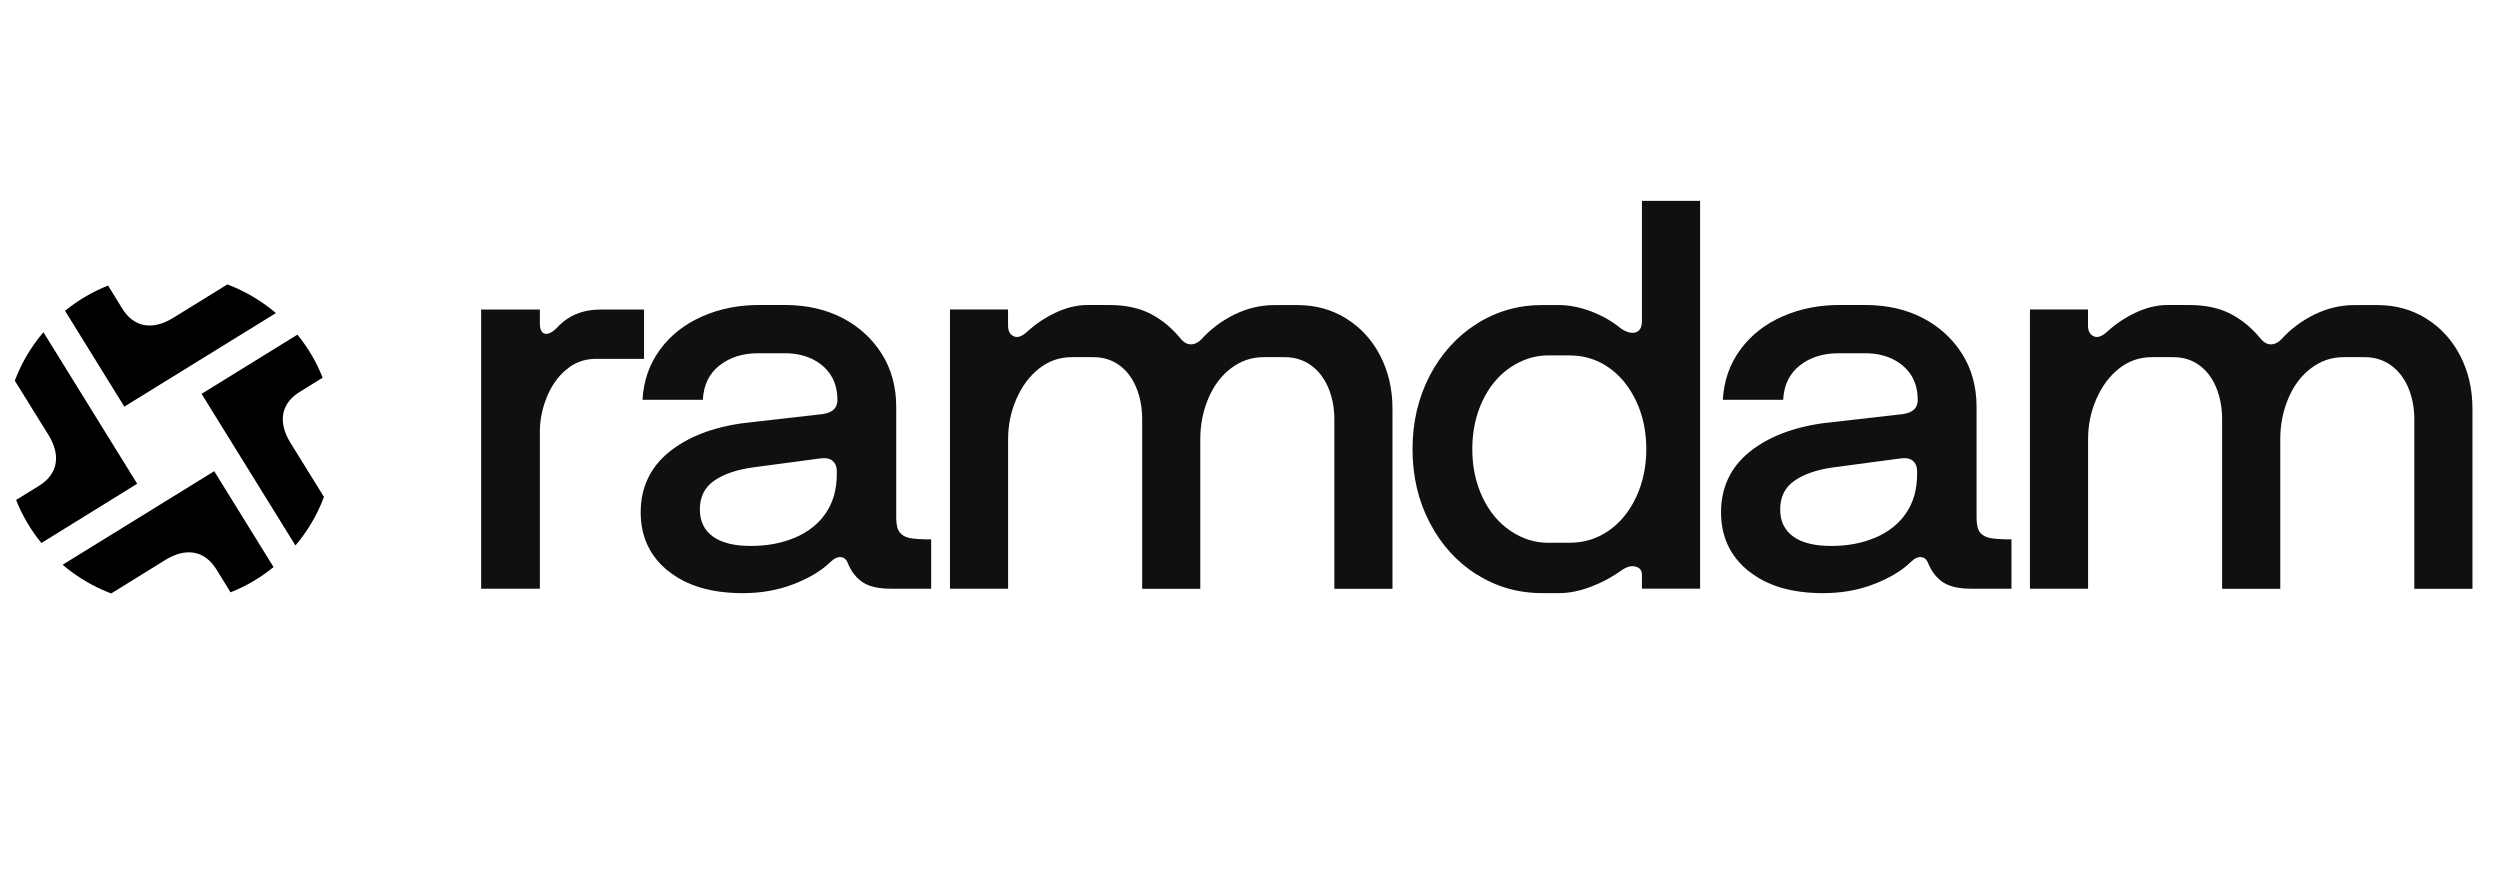
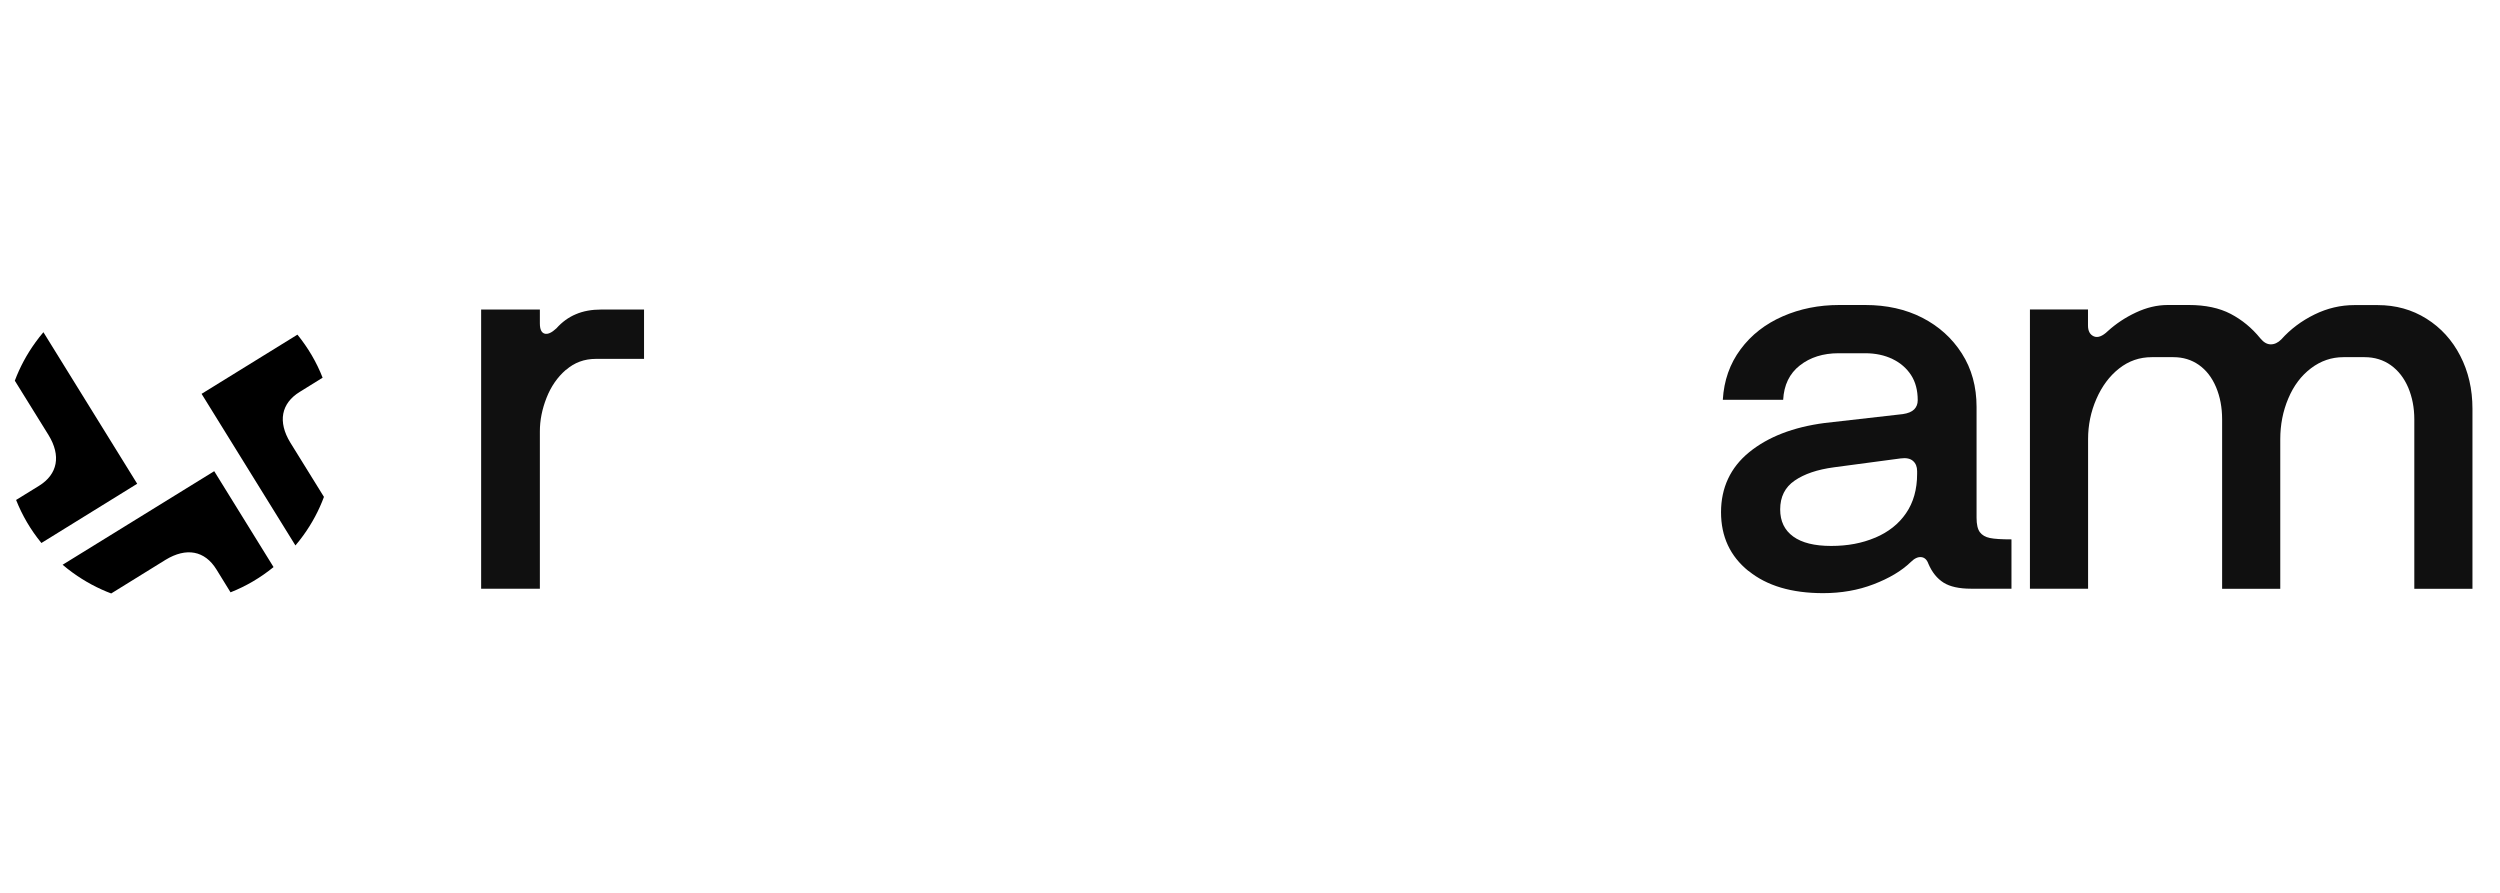
<svg xmlns="http://www.w3.org/2000/svg" width="112" height="40" viewBox="0 0 112 40" fill="none">
  <g clip-path="url(#clip0_33906_2830)">
    <path d="M9.597 21.109L12.255 25.405C11.667 25.885 11.015 26.265 10.328 26.536L9.695 25.509C9.175 24.668 8.347 24.513 7.417 25.08L4.982 26.587C4.386 26.363 3.807 26.053 3.263 25.661C3.105 25.547 2.951 25.426 2.805 25.301L9.597 21.109Z" fill="black" />
    <path d="M1.945 14.883L6.146 21.672L1.855 24.326C1.373 23.738 0.993 23.085 0.721 22.398L1.749 21.764C2.585 21.246 2.742 20.416 2.174 19.49L0.664 17.055C0.887 16.459 1.196 15.88 1.588 15.338C1.702 15.179 1.82 15.029 1.945 14.883Z" fill="black" />
-     <path d="M11.906 13.668C12.064 13.782 12.215 13.9 12.361 14.025L5.569 18.217L2.914 13.924C3.502 13.443 4.152 13.067 4.842 12.793L5.474 13.819C5.99 14.659 6.822 14.816 7.749 14.246L10.187 12.742C10.783 12.966 11.362 13.275 11.906 13.668Z" fill="black" />
    <path d="M13.325 14.992C13.804 15.583 14.184 16.23 14.453 16.921L13.431 17.555C12.592 18.07 12.438 18.897 13.006 19.828L14.513 22.261C14.29 22.863 13.982 23.441 13.59 23.984C13.476 24.142 13.357 24.293 13.235 24.436L9.031 17.644L13.325 14.992Z" fill="black" />
    <path d="M25.353 16.568C24.97 16.9 24.683 17.317 24.485 17.822C24.286 18.327 24.186 18.828 24.186 19.325V26.375H21.555V13.867H24.186V14.487C24.186 14.751 24.255 14.904 24.397 14.946C24.538 14.988 24.714 14.908 24.928 14.709C25.177 14.43 25.468 14.215 25.797 14.078C26.125 13.936 26.508 13.867 26.94 13.867H28.853V16.078H26.692C26.179 16.078 25.732 16.242 25.353 16.575V16.568Z" fill="#101010" />
-     <path d="M29.931 25.579C29.112 24.917 28.703 24.041 28.703 22.947C28.703 21.853 29.124 20.943 29.969 20.255C30.814 19.57 31.939 19.134 33.347 18.95L36.846 18.552C37.08 18.518 37.248 18.449 37.355 18.342C37.462 18.235 37.516 18.097 37.516 17.933C37.516 17.485 37.416 17.11 37.218 16.804C37.019 16.498 36.743 16.257 36.388 16.085C36.032 15.913 35.623 15.825 35.16 15.825H33.97C33.274 15.825 32.697 16.009 32.234 16.372C31.771 16.735 31.522 17.248 31.488 17.91H28.784C28.833 17.049 29.097 16.296 29.579 15.649C30.057 15.003 30.688 14.513 31.465 14.173C32.241 13.832 33.087 13.664 33.997 13.664H35.164C36.124 13.664 36.977 13.855 37.719 14.234C38.464 14.617 39.053 15.148 39.493 15.837C39.933 16.525 40.151 17.321 40.151 18.231V23.196C40.151 23.494 40.201 23.708 40.3 23.842C40.4 23.976 40.549 24.06 40.748 24.102C40.947 24.145 41.268 24.164 41.716 24.164V26.374H39.903C39.375 26.374 38.962 26.283 38.675 26.103C38.384 25.919 38.158 25.64 37.994 25.258C37.929 25.074 37.822 24.974 37.673 24.959C37.523 24.944 37.367 25.017 37.202 25.181C36.789 25.579 36.235 25.908 35.538 26.175C34.842 26.443 34.089 26.573 33.278 26.573C31.87 26.573 30.757 26.244 29.939 25.579H29.931ZM35.615 24.087C36.2 23.838 36.663 23.475 36.992 22.993C37.321 22.515 37.489 21.926 37.489 21.23V21.108C37.489 20.909 37.428 20.756 37.302 20.648C37.179 20.541 36.992 20.503 36.743 20.538L33.764 20.935C33.018 21.035 32.432 21.234 32 21.532C31.568 21.83 31.354 22.259 31.354 22.821C31.354 23.353 31.549 23.754 31.939 24.037C32.329 24.32 32.895 24.458 33.637 24.458C34.379 24.458 35.022 24.336 35.611 24.087H35.615Z" fill="#101010" />
-     <path d="M42.555 13.863H45.16V14.582C45.16 14.831 45.248 14.991 45.42 15.068C45.592 15.144 45.806 15.068 46.051 14.831C46.414 14.502 46.831 14.223 47.305 14.001C47.78 13.779 48.254 13.664 48.732 13.664H49.677C50.423 13.664 51.046 13.798 51.551 14.062C52.056 14.326 52.5 14.689 52.878 15.156C53.028 15.339 53.184 15.427 53.349 15.427C53.513 15.427 53.67 15.355 53.819 15.206C54.232 14.743 54.73 14.372 55.307 14.089C55.885 13.806 56.481 13.668 57.093 13.668H58.138C58.949 13.668 59.675 13.871 60.322 14.276C60.968 14.681 61.473 15.236 61.836 15.94C62.2 16.644 62.383 17.436 62.383 18.311V26.378H59.779V18.782C59.779 18.269 59.687 17.799 59.507 17.367C59.323 16.938 59.063 16.602 58.727 16.361C58.386 16.12 57.996 16.001 57.549 16.001H56.604C56.072 16.001 55.59 16.166 55.15 16.498C54.711 16.831 54.374 17.279 54.133 17.852C53.892 18.422 53.773 19.03 53.773 19.677V26.378H51.169V18.782C51.169 18.254 51.077 17.772 50.897 17.344C50.713 16.911 50.457 16.582 50.128 16.349C49.795 16.116 49.417 16.001 48.984 16.001H48.017C47.47 16.001 46.984 16.169 46.552 16.51C46.12 16.85 45.783 17.305 45.534 17.875C45.286 18.445 45.163 19.046 45.163 19.673V26.374H42.559V13.867L42.555 13.863Z" fill="#101010" />
-     <path d="M66.146 25.734C65.263 25.172 64.563 24.399 64.05 23.412C63.538 22.43 63.281 21.332 63.281 20.123C63.281 18.914 63.538 17.82 64.05 16.834C64.563 15.851 65.263 15.074 66.146 14.512C67.03 13.95 68.013 13.666 69.088 13.666H69.833C70.296 13.666 70.782 13.762 71.287 13.953C71.792 14.145 72.243 14.405 72.641 14.734C72.905 14.898 73.127 14.948 73.299 14.883C73.471 14.818 73.559 14.649 73.559 14.386V9H76.164V26.373H73.559V25.753C73.559 25.554 73.463 25.432 73.272 25.382C73.081 25.333 72.87 25.39 72.641 25.554C72.228 25.853 71.773 26.098 71.275 26.285C70.778 26.476 70.3 26.572 69.837 26.572H69.091C68.017 26.572 67.034 26.293 66.15 25.727L66.146 25.734ZM72.056 23.784C72.576 23.428 72.989 22.927 73.295 22.28C73.601 21.634 73.754 20.915 73.754 20.119C73.754 19.324 73.601 18.605 73.295 17.958C72.989 17.312 72.576 16.814 72.056 16.455C71.535 16.099 70.958 15.923 70.331 15.923H69.336C68.759 15.923 68.204 16.103 67.672 16.455C67.141 16.811 66.724 17.312 66.418 17.958C66.112 18.605 65.959 19.324 65.959 20.119C65.959 20.915 66.112 21.634 66.418 22.28C66.724 22.927 67.141 23.428 67.672 23.784C68.2 24.139 68.755 24.315 69.336 24.315H70.331C70.958 24.315 71.535 24.139 72.056 23.784Z" fill="#101010" />
    <path d="M78.329 25.579C77.511 24.917 77.102 24.041 77.102 22.947C77.102 21.853 77.522 20.943 78.368 20.255C79.213 19.57 80.337 19.134 81.745 18.95L85.245 18.552C85.478 18.518 85.646 18.449 85.754 18.342C85.861 18.235 85.914 18.097 85.914 17.933C85.914 17.485 85.815 17.11 85.616 16.804C85.417 16.498 85.141 16.257 84.786 16.085C84.43 15.913 84.021 15.825 83.558 15.825H82.369C81.672 15.825 81.095 16.009 80.632 16.372C80.169 16.735 79.921 17.248 79.886 17.91H77.182C77.232 17.049 77.496 16.296 77.978 15.649C78.456 15.003 79.087 14.513 79.863 14.173C80.64 13.832 81.485 13.664 82.395 13.664H83.562C84.522 13.664 85.375 13.855 86.117 14.234C86.862 14.617 87.452 15.148 87.892 15.837C88.331 16.525 88.55 17.321 88.55 18.231V23.196C88.55 23.494 88.599 23.708 88.698 23.842C88.799 23.976 88.947 24.06 89.146 24.102C89.345 24.145 89.667 24.164 90.114 24.164V26.374H88.301C87.773 26.374 87.36 26.283 87.073 26.103C86.783 25.919 86.556 25.64 86.392 25.258C86.327 25.074 86.22 24.974 86.071 24.959C85.922 24.944 85.765 25.017 85.601 25.181C85.188 25.579 84.633 25.908 83.937 26.175C83.241 26.443 82.487 26.573 81.676 26.573C80.268 26.573 79.155 26.244 78.337 25.579H78.329ZM84.013 24.087C84.598 23.838 85.061 23.475 85.39 22.993C85.719 22.515 85.887 21.926 85.887 21.23V21.108C85.887 20.909 85.826 20.756 85.7 20.648C85.578 20.541 85.39 20.503 85.141 20.538L82.162 20.935C81.416 21.035 80.831 21.234 80.399 21.532C79.966 21.83 79.752 22.259 79.752 22.821C79.752 23.353 79.947 23.754 80.337 24.037C80.728 24.32 81.293 24.458 82.035 24.458C82.778 24.458 83.421 24.336 84.009 24.087H84.013Z" fill="#101010" />
    <path d="M90.938 13.863H93.542V14.582C93.542 14.831 93.63 14.991 93.802 15.068C93.974 15.144 94.189 15.068 94.433 14.831C94.796 14.502 95.214 14.223 95.688 14.001C96.162 13.779 96.636 13.664 97.115 13.664H98.059C98.805 13.664 99.429 13.798 99.934 14.062C100.438 14.326 100.882 14.689 101.261 15.156C101.41 15.339 101.567 15.427 101.731 15.427C101.896 15.427 102.053 15.355 102.202 15.206C102.615 14.743 103.113 14.372 103.69 14.089C104.268 13.806 104.864 13.668 105.476 13.668H106.52C107.331 13.668 108.058 13.871 108.704 14.276C109.351 14.681 109.856 15.236 110.219 15.94C110.583 16.644 110.766 17.436 110.766 18.311V26.378H108.161V18.782C108.161 18.269 108.07 17.799 107.89 17.367C107.706 16.938 107.446 16.602 107.109 16.361C106.769 16.12 106.378 16.001 105.932 16.001H104.986C104.455 16.001 103.973 16.166 103.533 16.498C103.093 16.831 102.756 17.279 102.515 17.852C102.274 18.422 102.156 19.03 102.156 19.677V26.378H99.551V18.782C99.551 18.254 99.459 17.772 99.279 17.344C99.096 16.911 98.84 16.582 98.511 16.349C98.178 16.116 97.799 16.001 97.367 16.001H96.399C95.852 16.001 95.366 16.169 94.934 16.51C94.502 16.85 94.166 17.305 93.917 17.875C93.668 18.445 93.546 19.046 93.546 19.673V26.374H90.941V13.867L90.938 13.863Z" fill="#101010" />
  </g>
  <defs>
    <clipPath id="clip0_33906_2830">
      <rect width="110.348" height="18" fill="white" transform="translate(0.664 9)" />
    </clipPath>
  </defs>
</svg>